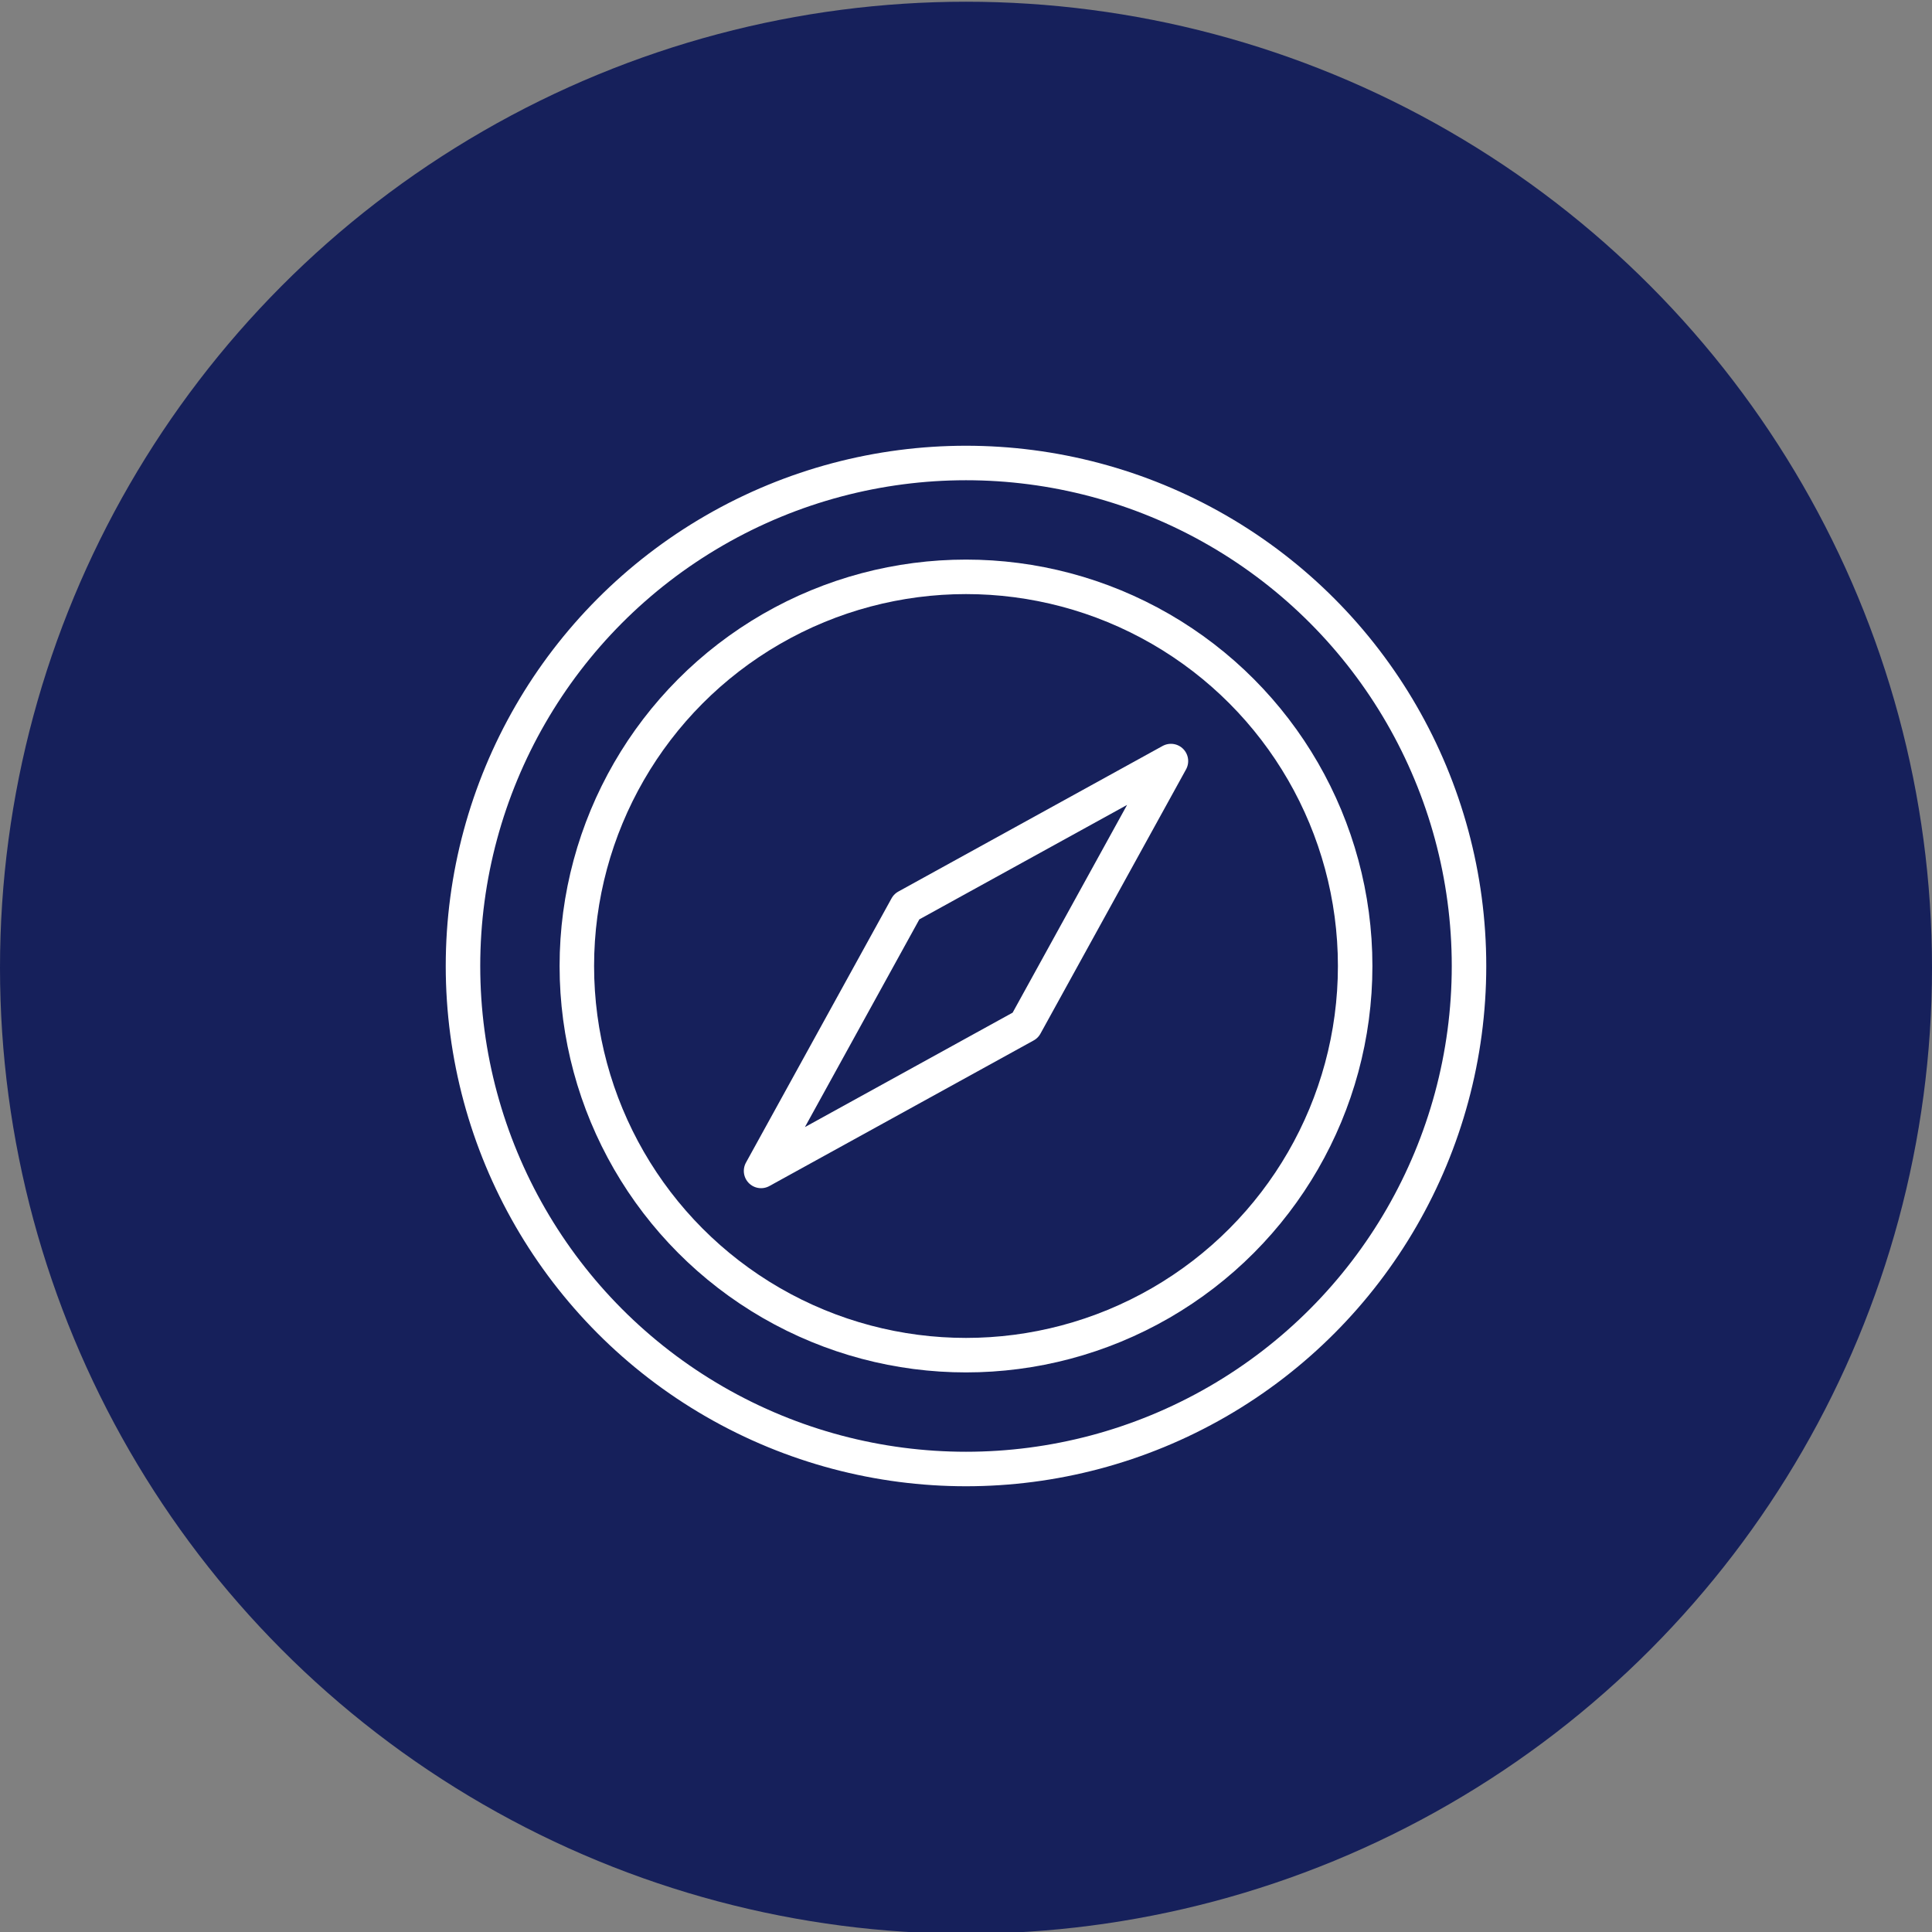
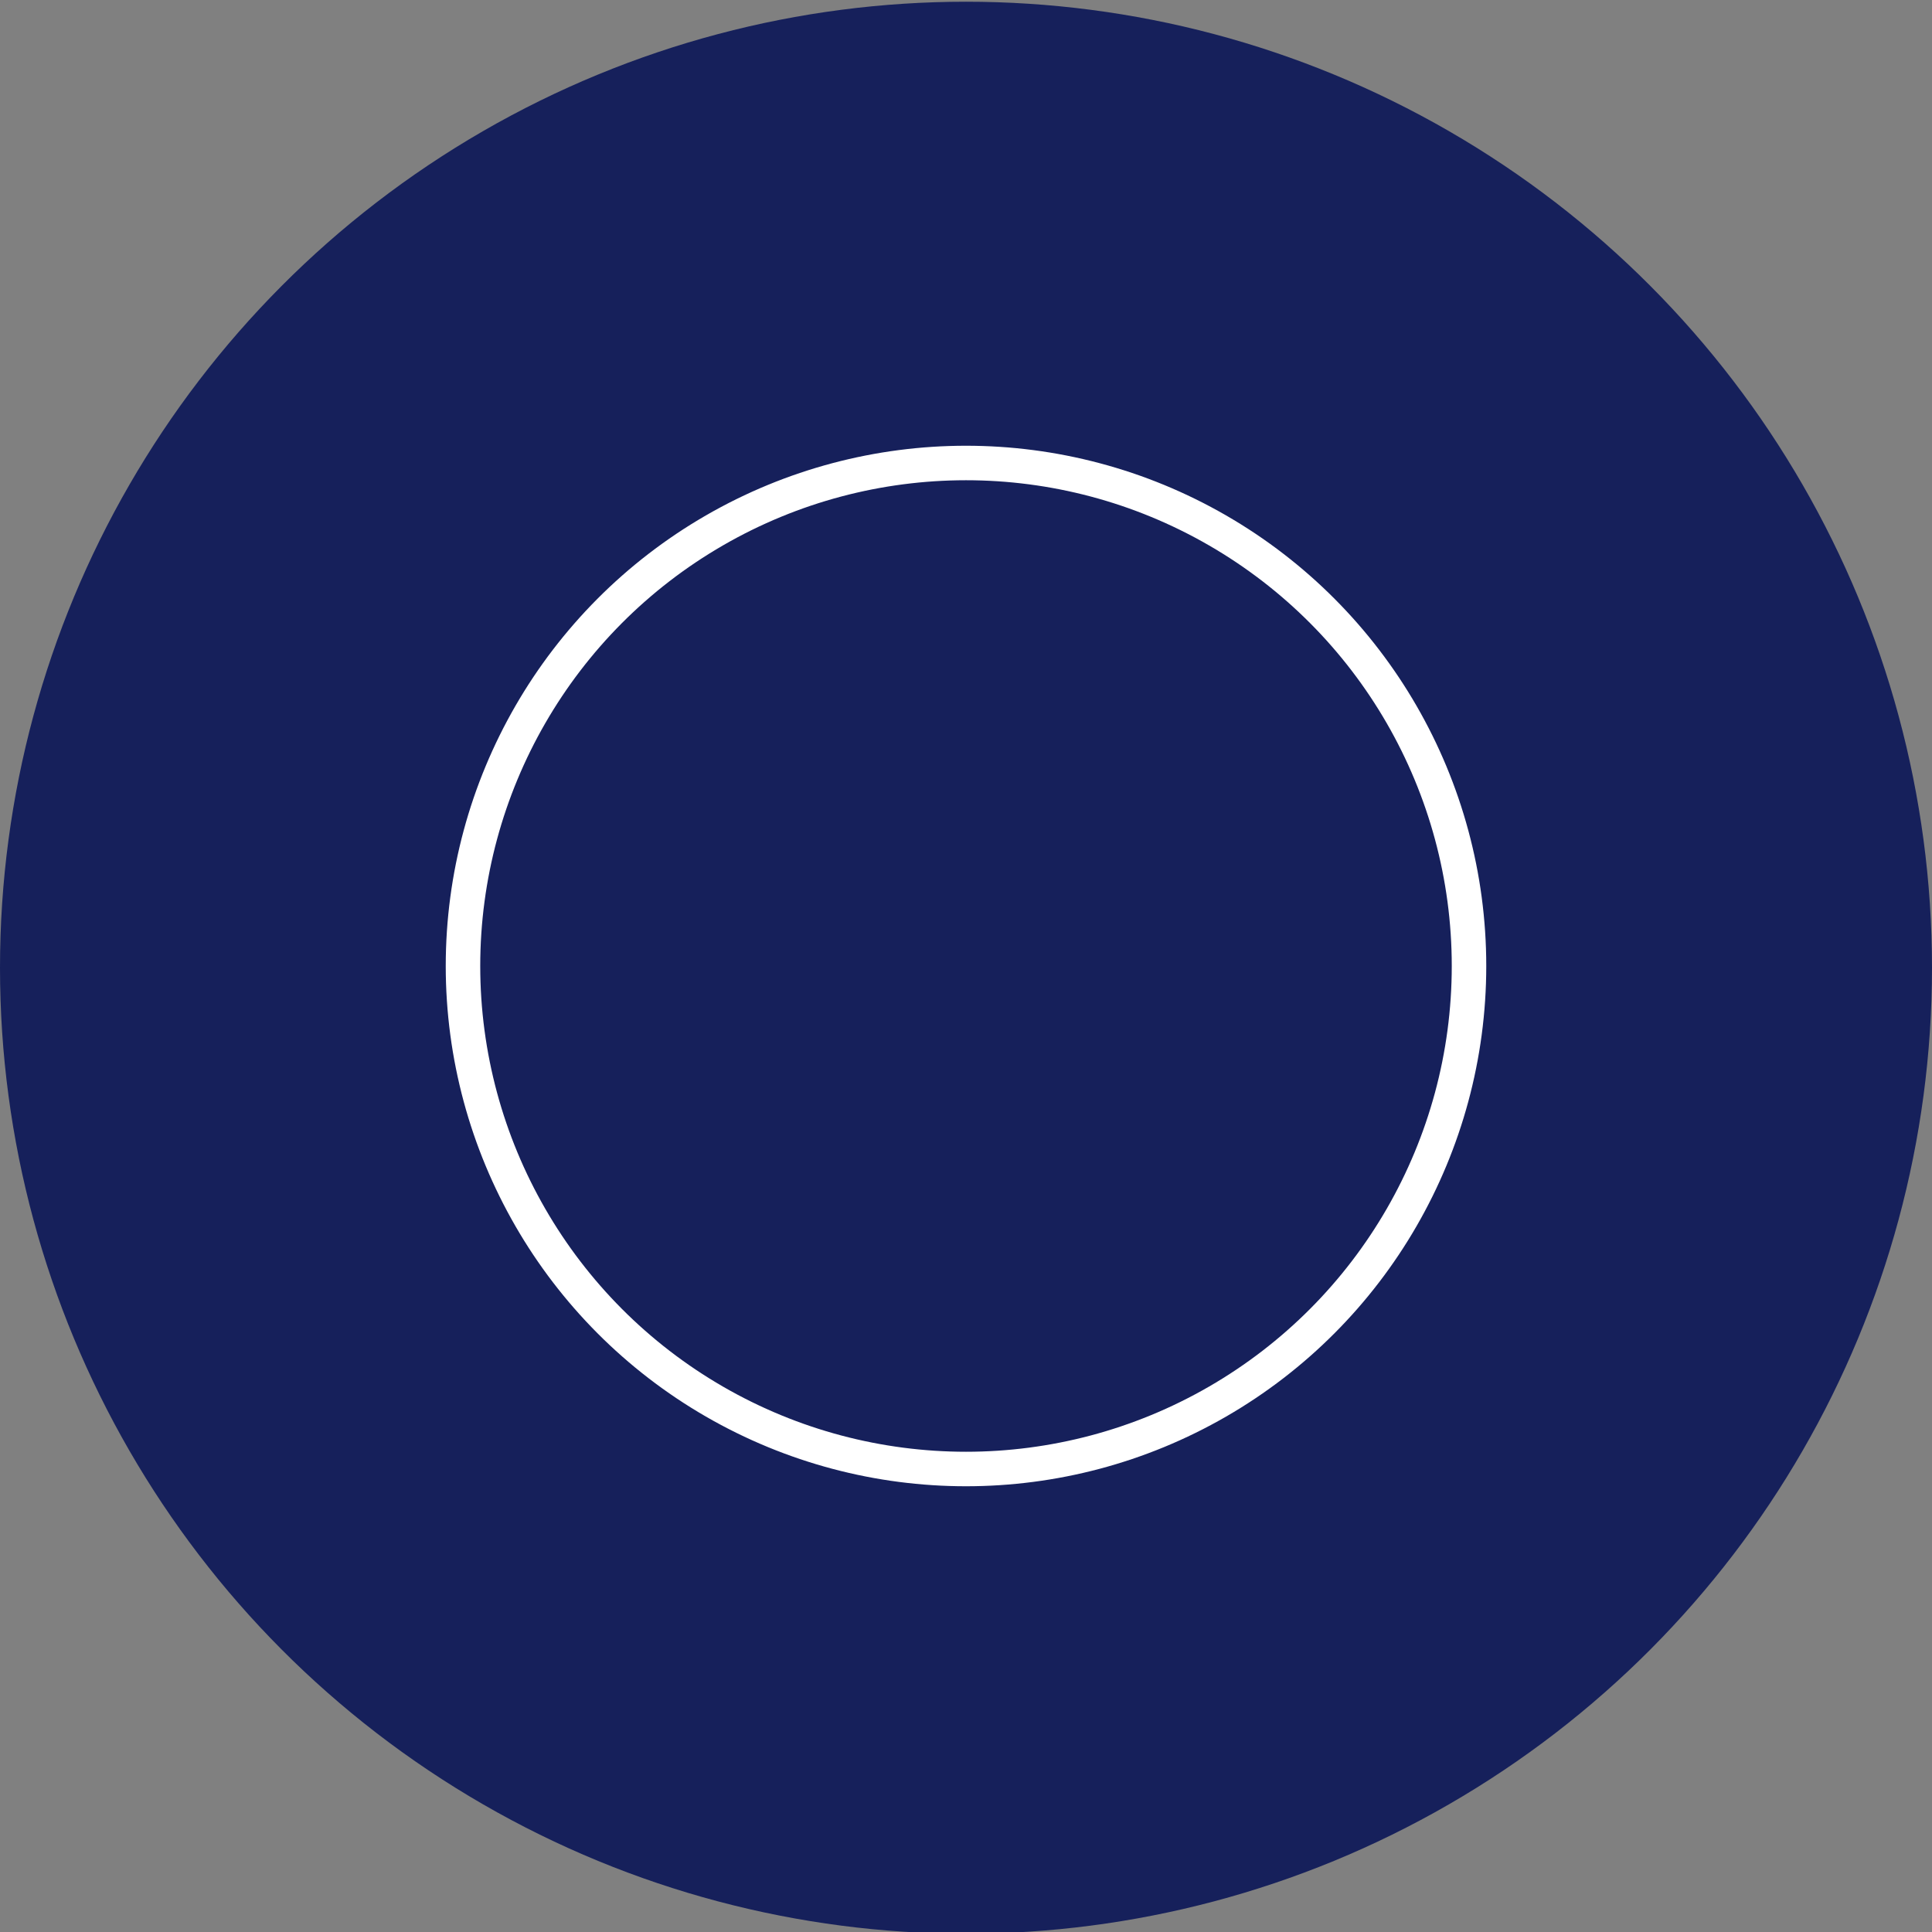
<svg xmlns="http://www.w3.org/2000/svg" id="Layer_1" data-name="Layer 1" viewBox="0 0 56 56">
  <rect x="0" y="0" width="56" height="56" fill="#808080" stroke="none" />
  <defs>
    <style>
      .cls-1 {
        fill: #16205b;
      }

      .cls-2 {
        fill: none;
        stroke: #fff;
        stroke-linecap: round;
        stroke-linejoin: round;
      }
    </style>
  </defs>
  <circle class="cls-1" cx="28" cy="28.05" r="28" />
-   <circle class="cls-2" cx="28" cy="28" r="11.28" />
  <circle class="cls-2" cx="28" cy="28" r="14.58" />
-   <polygon class="cls-2" points="33.94 22.06 26.28 26.28 22.06 33.94 29.72 29.72 33.94 22.06" />
</svg>